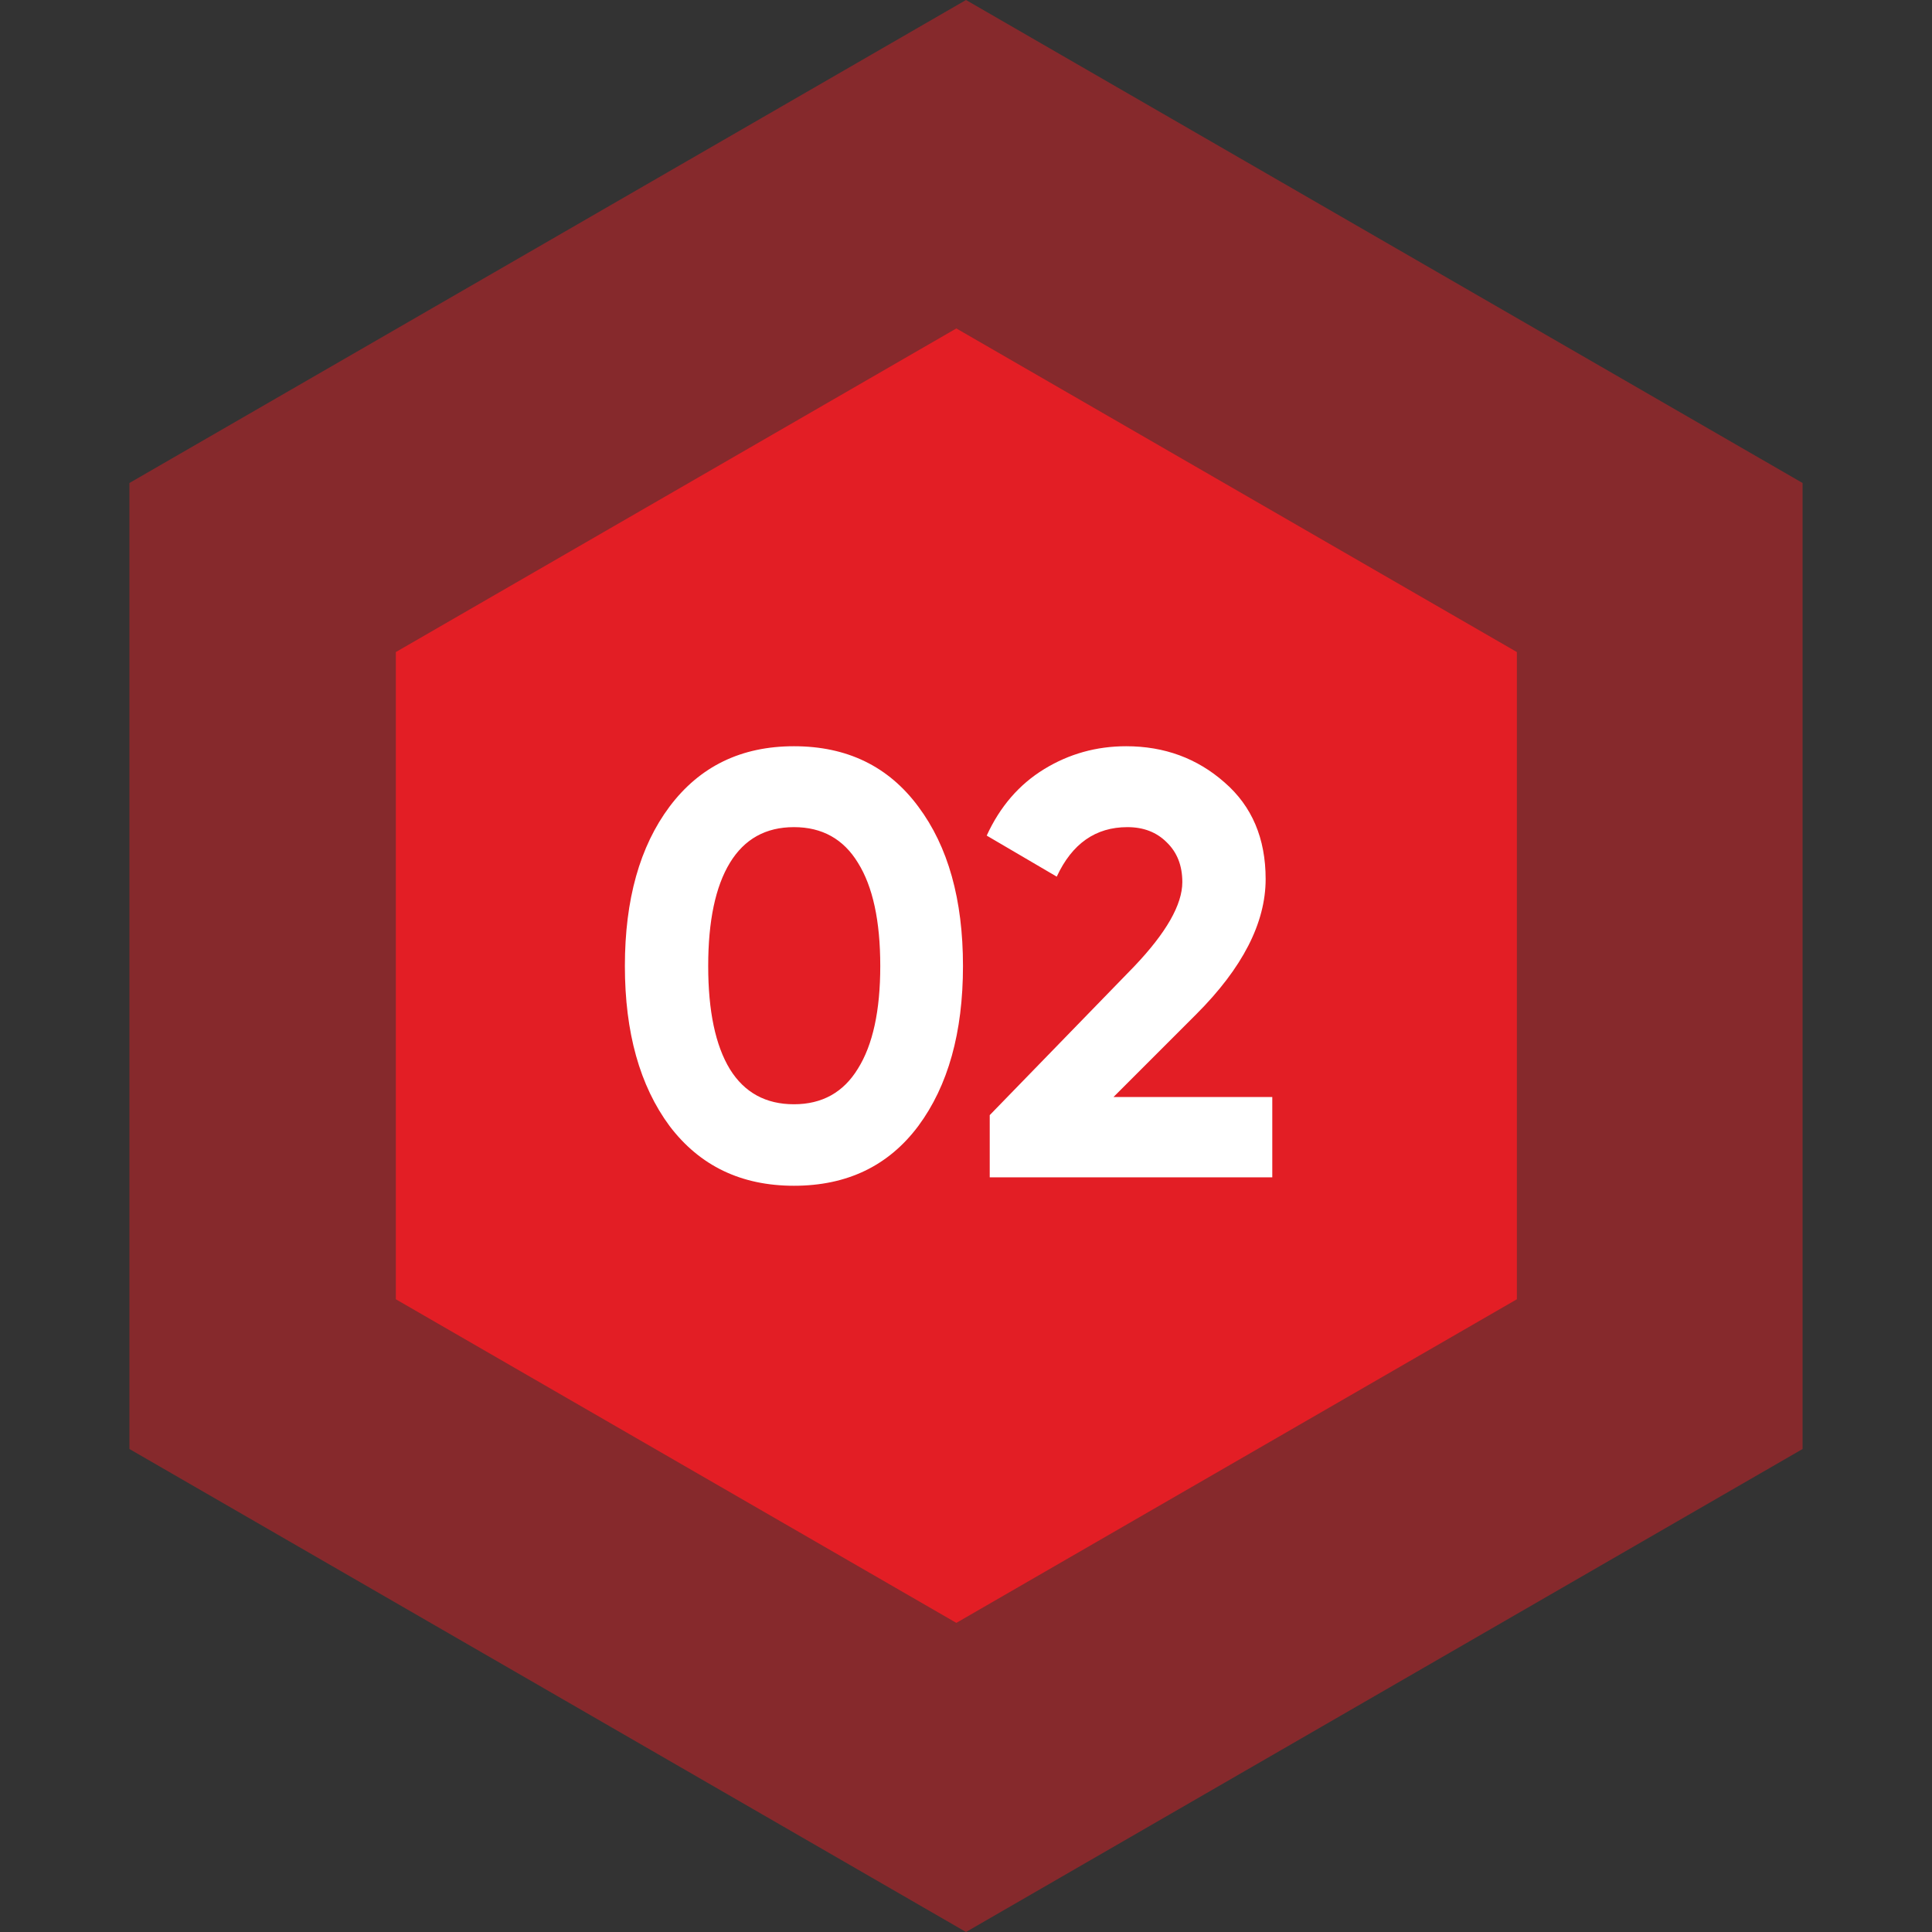
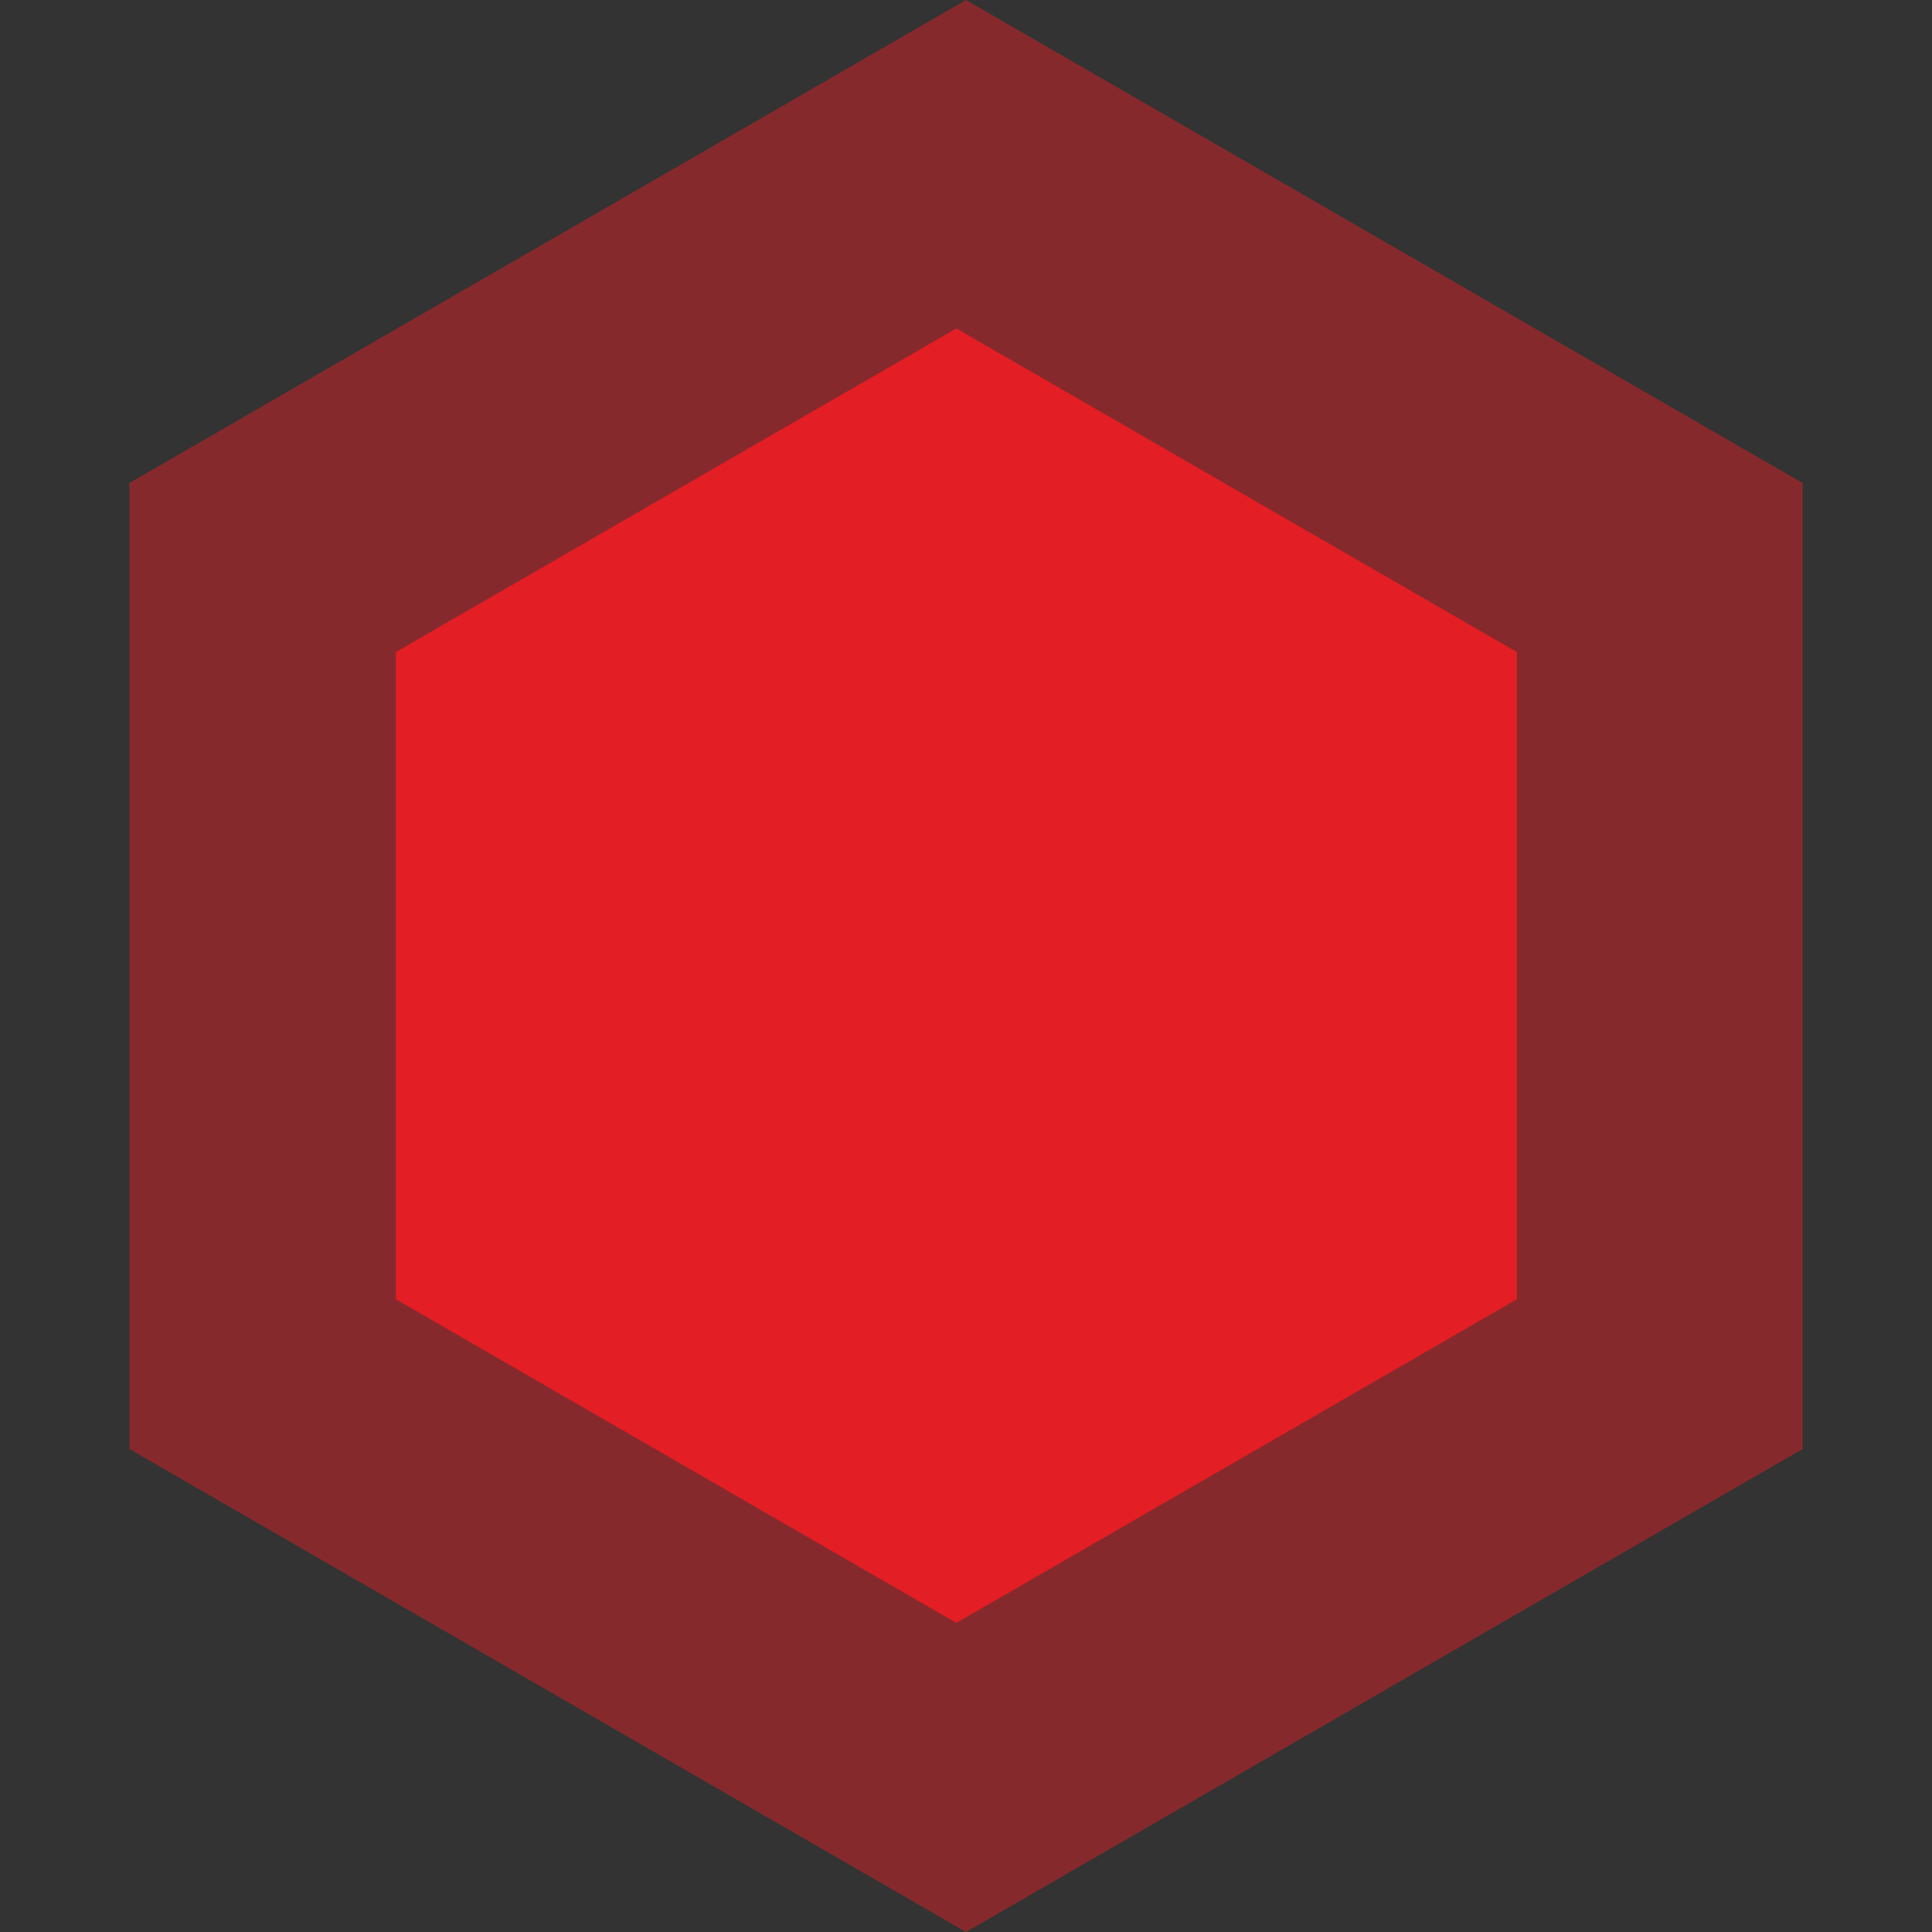
<svg xmlns="http://www.w3.org/2000/svg" width="64" height="64" viewBox="0 0 64 64" fill="none">
  <rect x="0" y="0" width="64" height="64" fill="#333333" stroke="none" />
  <path d="M31.68 10.88L50.248 21.6V43.04L31.68 53.76L13.113 43.04V21.6L31.68 10.88Z" fill="#E31E25" />
  <path d="M32 0L59.713 16V48L32 64L4.287 48V16L32 0Z" fill="#E31E25" fill-opacity="0.47" />
-   <path d="M26.3 39.28C24.553 39.28 23.18 38.62 22.18 37.3C21.193 35.967 20.7 34.2 20.7 32C20.7 29.8 21.193 28.04 22.18 26.72C23.18 25.387 24.553 24.72 26.3 24.72C28.06 24.72 29.433 25.387 30.42 26.72C31.407 28.04 31.9 29.8 31.9 32C31.9 34.2 31.407 35.967 30.42 37.3C29.433 38.62 28.06 39.28 26.3 39.28ZM24.18 35.42C24.66 36.193 25.367 36.58 26.3 36.58C27.233 36.58 27.94 36.187 28.42 35.4C28.913 34.613 29.16 33.48 29.16 32C29.16 30.507 28.913 29.367 28.42 28.58C27.94 27.793 27.233 27.4 26.3 27.4C25.367 27.4 24.66 27.793 24.18 28.58C23.7 29.367 23.46 30.507 23.46 32C23.46 33.493 23.7 34.633 24.18 35.42ZM32.786 39V36.94L37.566 32.02C38.633 30.9 39.166 29.967 39.166 29.22C39.166 28.673 38.993 28.233 38.646 27.9C38.313 27.567 37.879 27.4 37.346 27.4C36.293 27.4 35.513 27.947 35.006 29.04L32.686 27.68C33.126 26.72 33.759 25.987 34.586 25.48C35.413 24.973 36.319 24.72 37.306 24.72C38.573 24.72 39.659 25.12 40.566 25.92C41.473 26.707 41.926 27.773 41.926 29.12C41.926 30.573 41.159 32.067 39.626 33.6L36.886 36.34H42.146V39H32.786Z" fill="white" />
</svg>